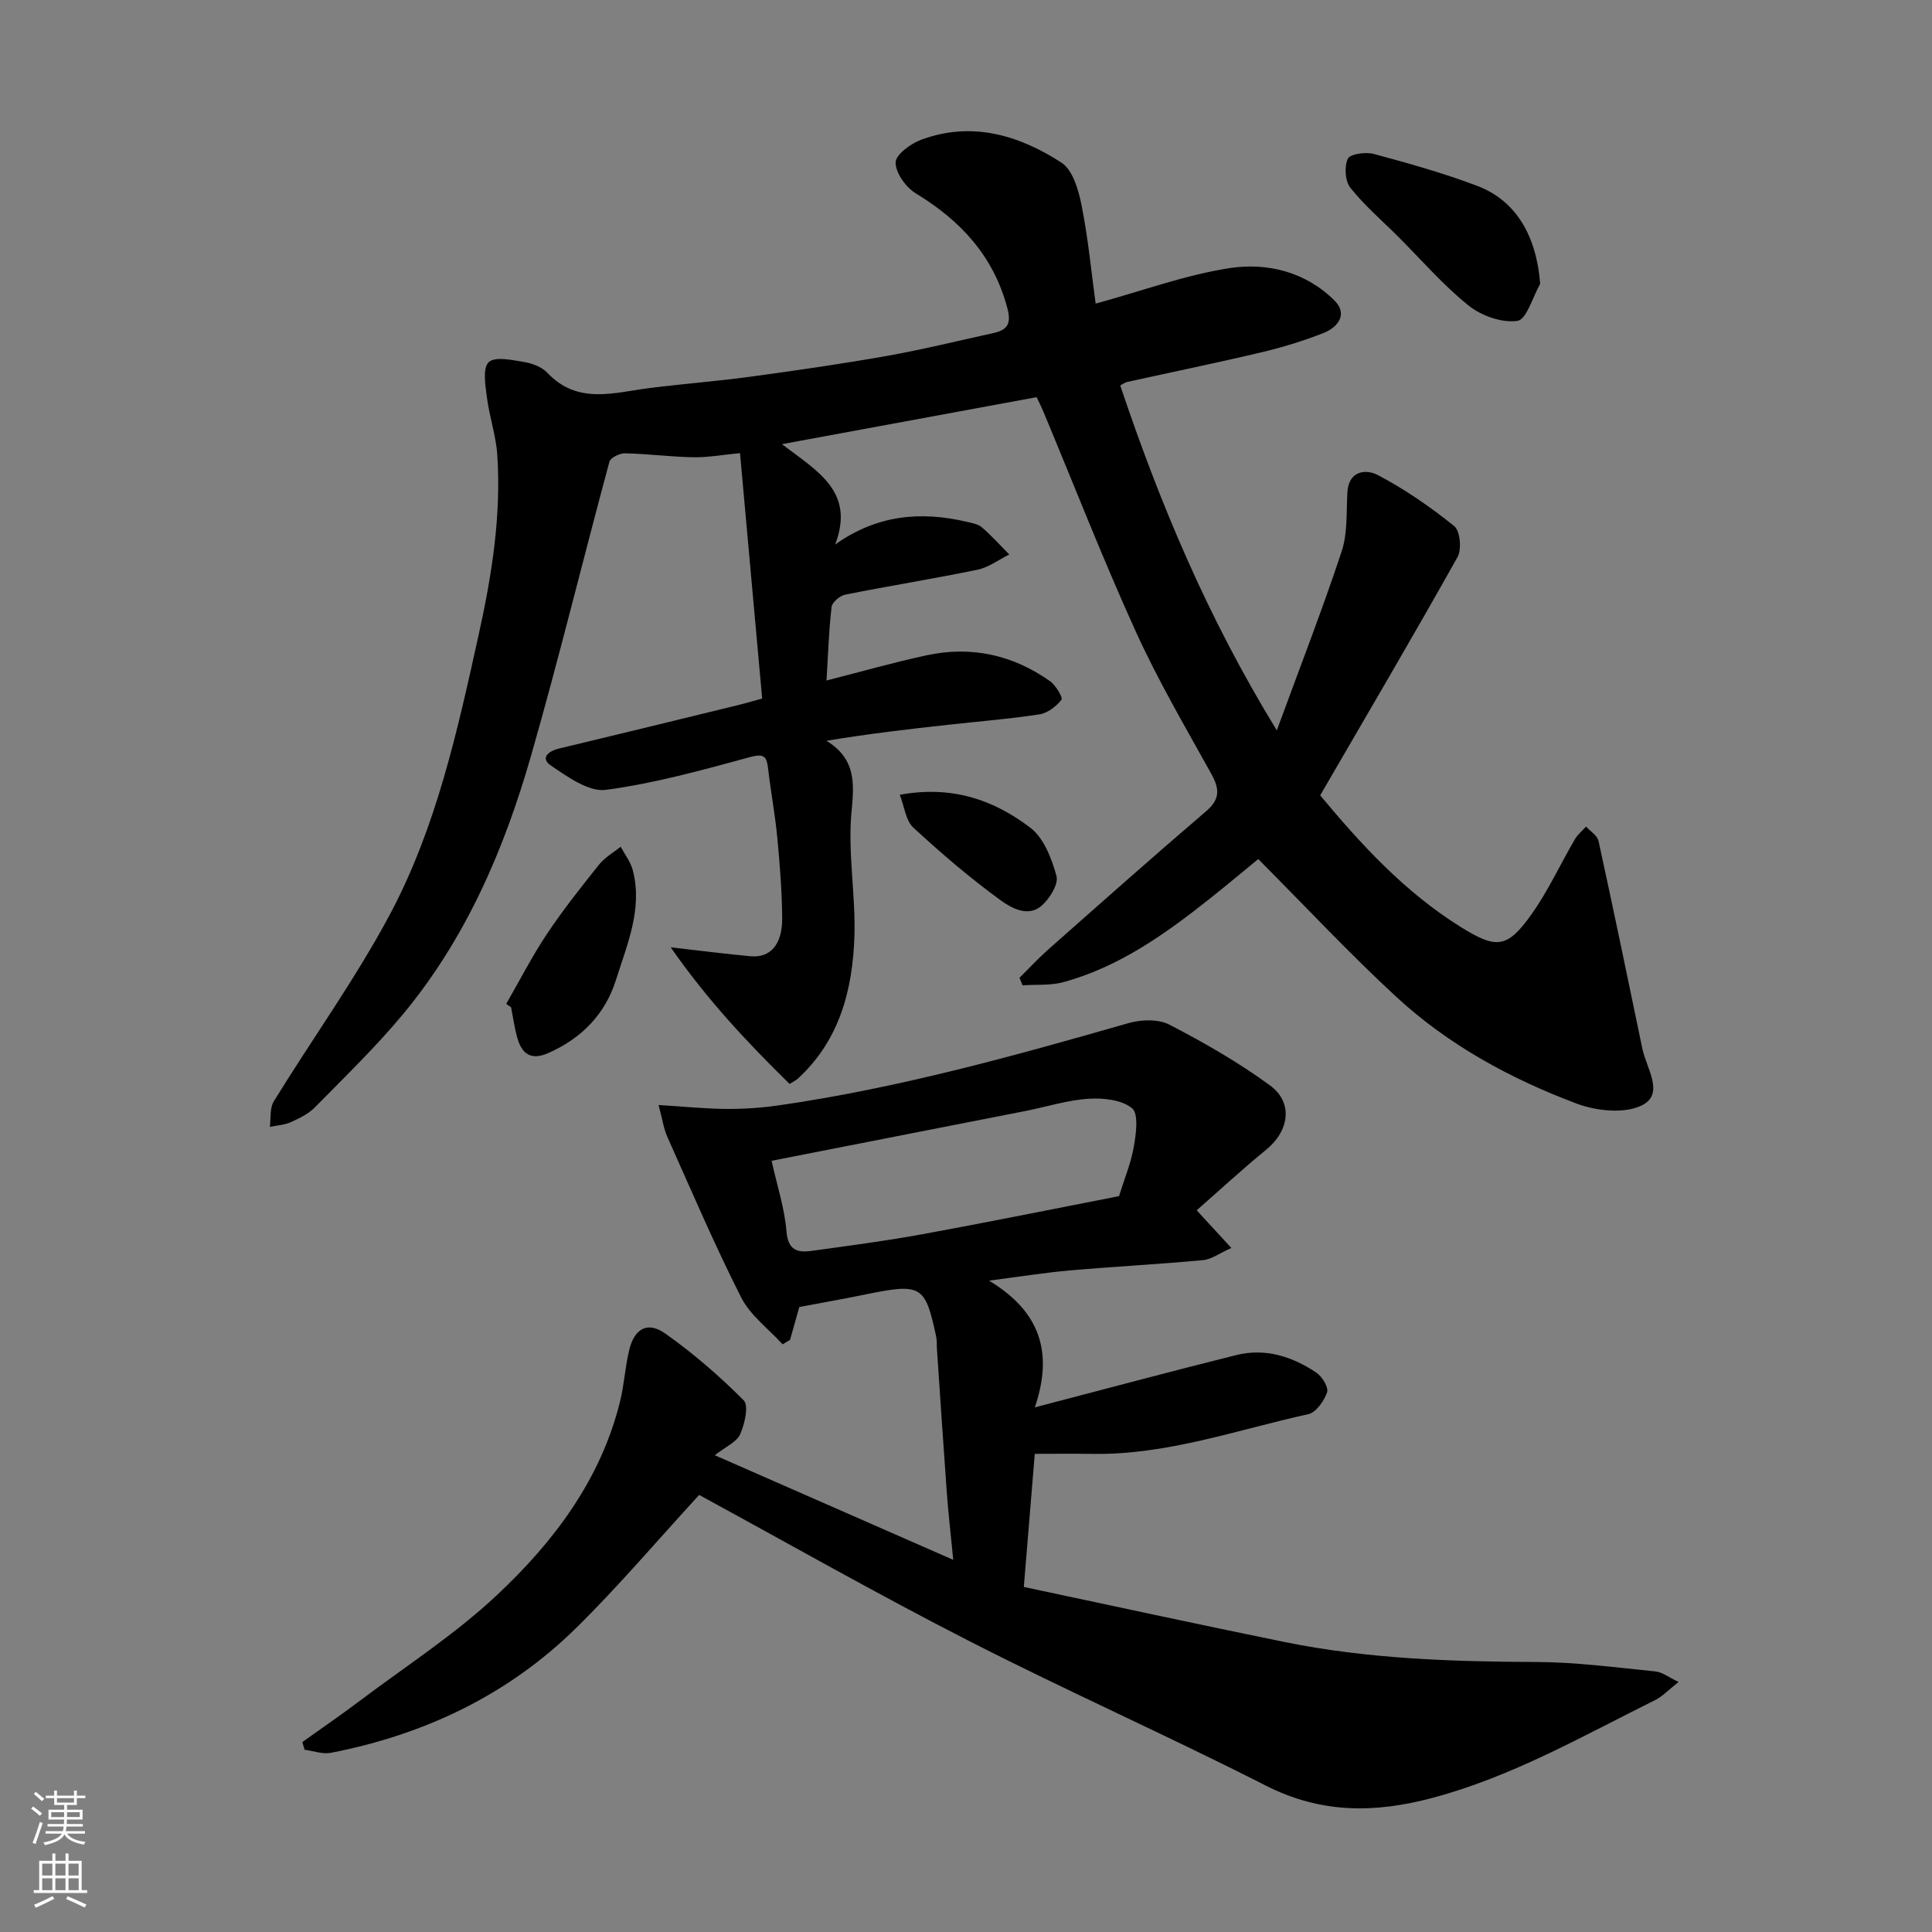
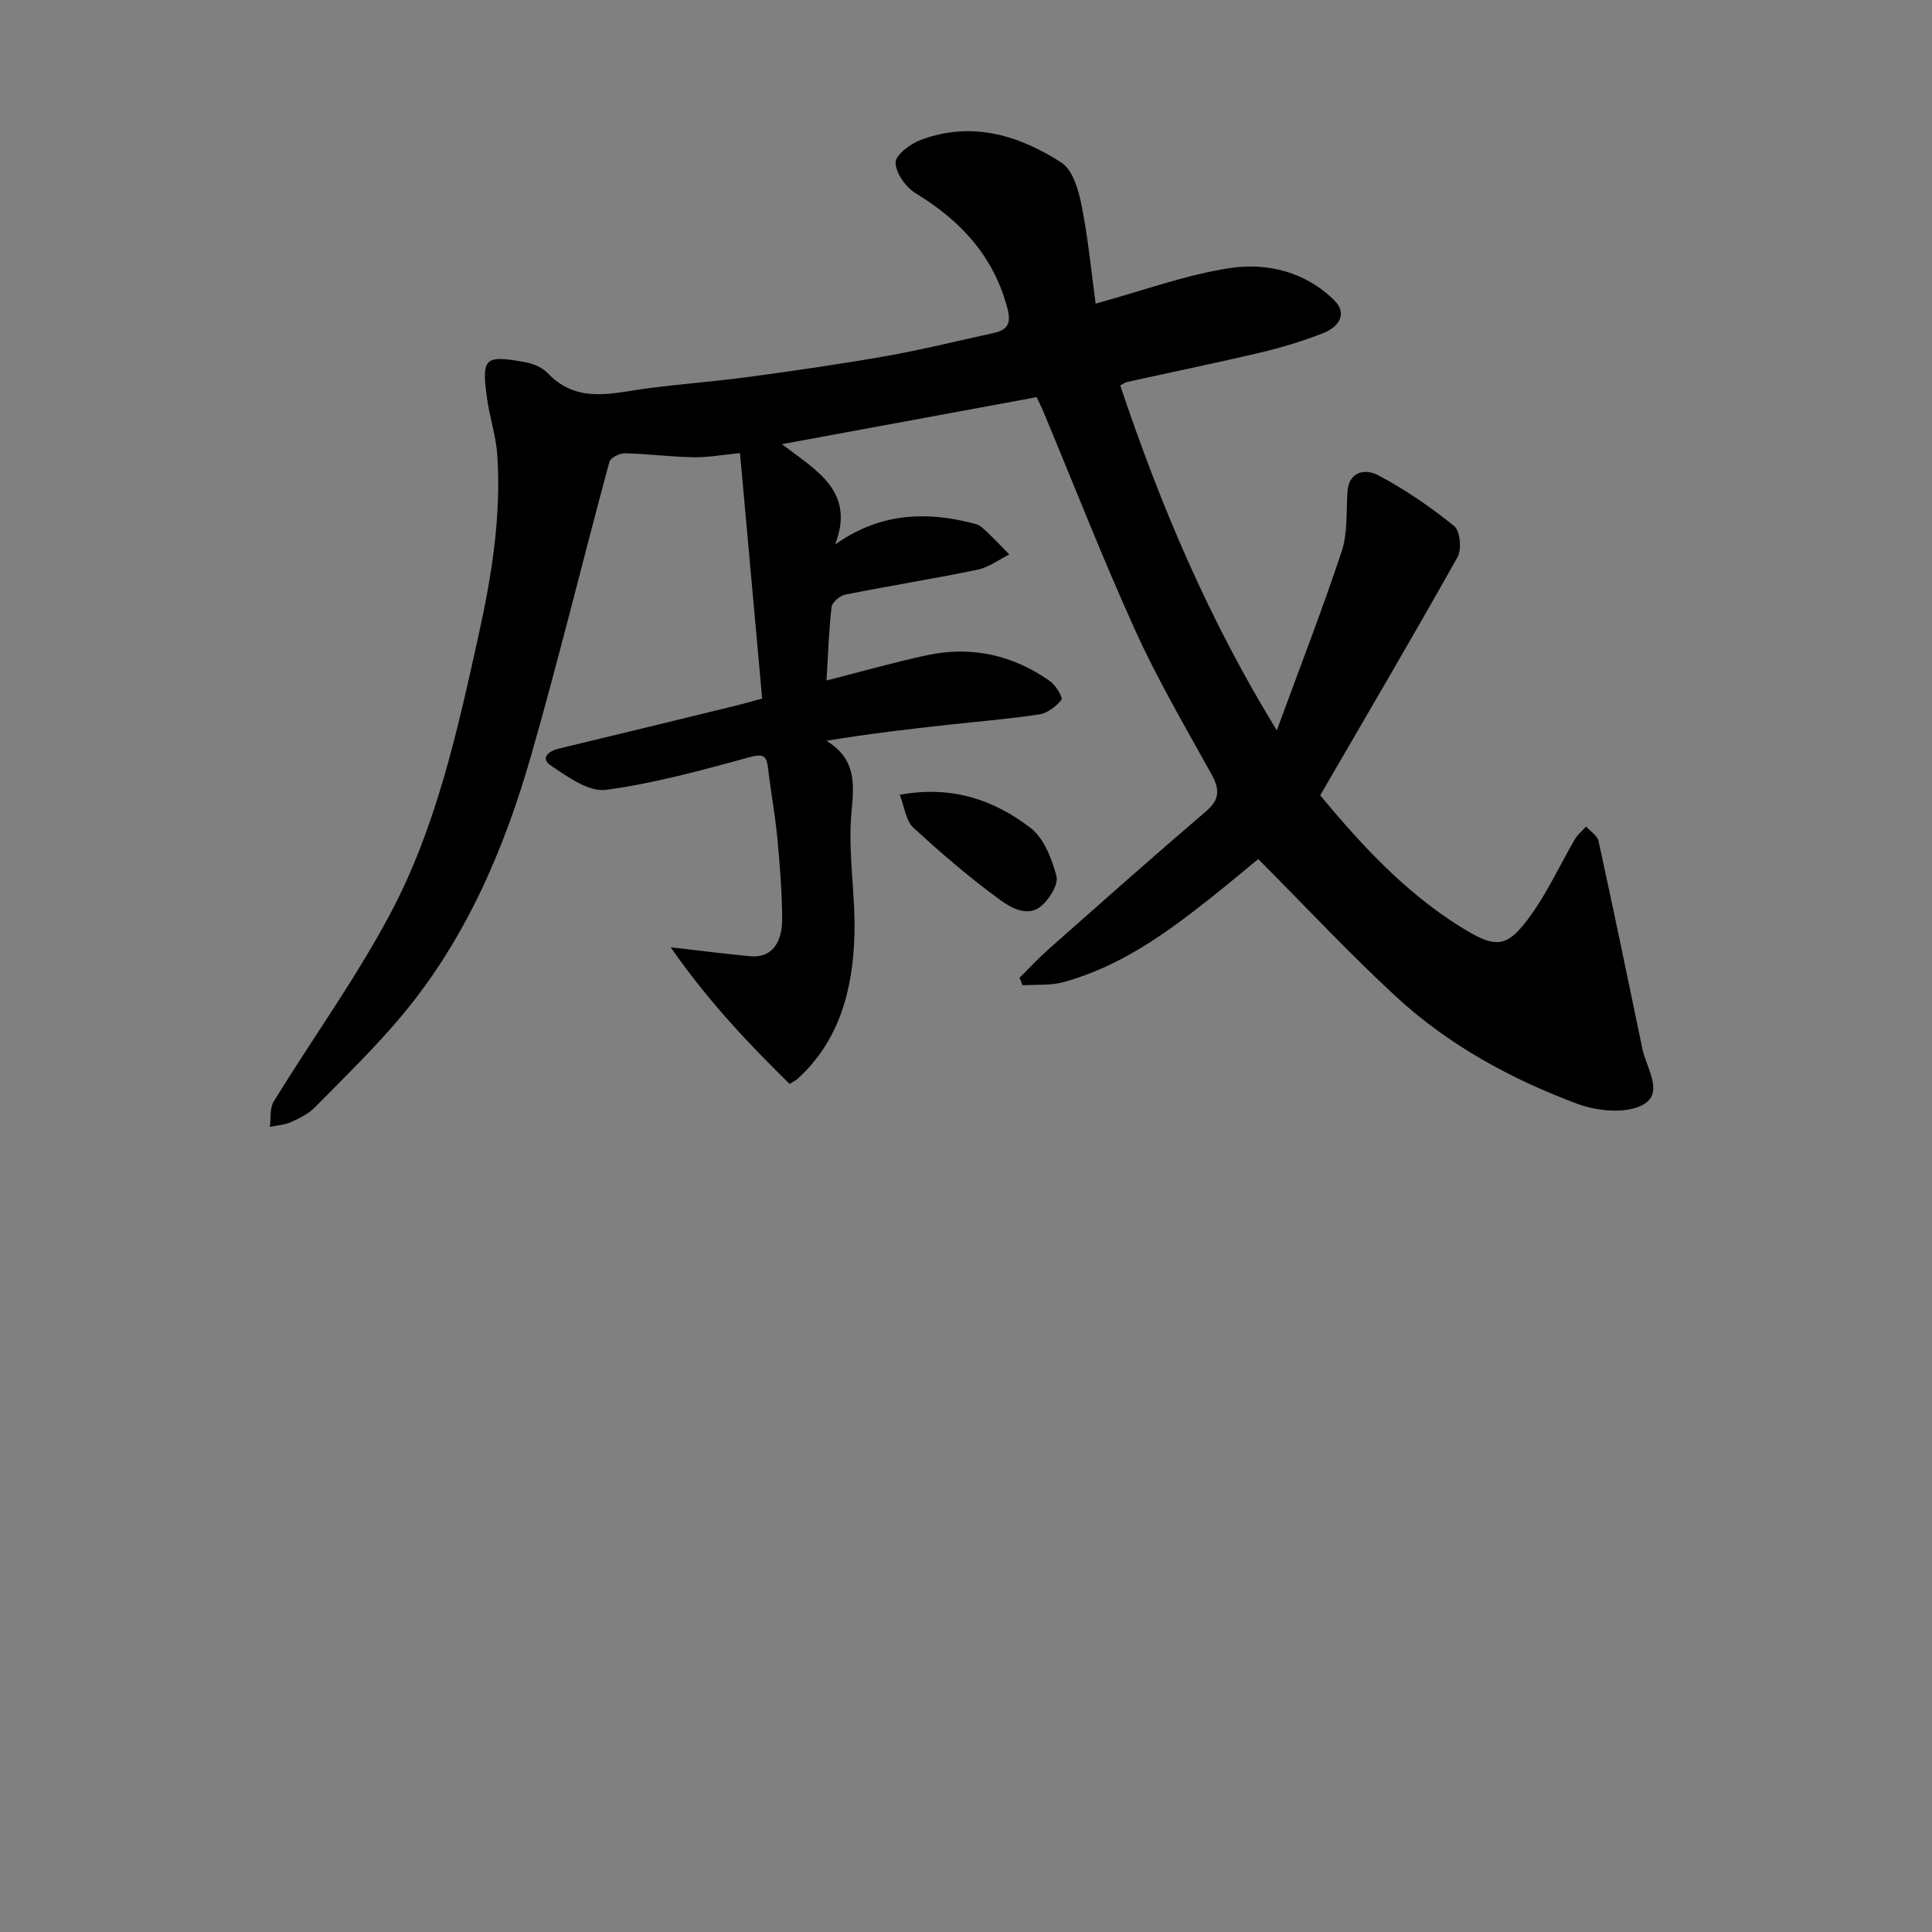
<svg xmlns="http://www.w3.org/2000/svg" enable-background="new 0 0 400 400" viewBox="0 0 400 400">
  <rect x="0" y="0" width="400" height="400" fill="#808080" stroke="none" />
  <g fill="#010000">
    <path d="m161.89 91.96c7.31 5.58 15.21 9.79 11.02 20.78 8.6-6.13 17.66-6.95 27.19-4.72 1.1.26 2.38.46 3.18 1.15 2.01 1.73 3.8 3.73 5.68 5.63-2.18 1.08-4.26 2.67-6.56 3.15-9.1 1.88-18.28 3.34-27.39 5.16-1.11.22-2.73 1.58-2.84 2.56-.57 4.88-.72 9.81-1.05 15.22 7.08-1.8 13.86-3.74 20.73-5.22 9.25-1.99 17.87-.09 25.57 5.38 1.18.84 2.68 3.4 2.35 3.83-1.1 1.38-2.88 2.76-4.57 3.02-6.15.95-12.37 1.44-18.56 2.12-8.37.93-16.74 1.88-25.53 3.35 6 3.71 5.79 8.54 5.2 14.59-.83 8.49.85 17.19.59 25.77-.35 11.16-3.06 21.69-11.79 29.66-.24.22-.55.36-1.63 1.03-8.59-8.43-16.94-17.25-24.62-28.29 6.52.74 11.5 1.39 16.5 1.85 4.11.38 6.62-2.39 6.58-7.85-.04-5.6-.49-11.21-1.02-16.8-.45-4.72-1.34-9.39-1.88-14.1-.29-2.49-.7-3.31-3.72-2.49-9.87 2.68-19.81 5.46-29.9 6.79-3.54.47-7.91-2.71-11.36-5.03-2.2-1.48-.64-2.96 1.64-3.51 12.34-2.95 24.67-5.97 37-8.98 1.56-.38 3.09-.84 5.1-1.38-1.51-16.75-3.02-33.4-4.59-50.82-3.53.34-6.58.91-9.61.86-4.74-.08-9.47-.71-14.21-.82-1.1-.02-2.99.91-3.22 1.76-5.48 20.25-10.43 40.65-16.21 60.82-5.56 19.4-13.48 37.85-26.53 53.56-5.65 6.8-12.05 12.98-18.25 19.29-1.33 1.35-3.21 2.26-4.97 3.05-1.33.59-2.88.67-4.34.97.24-1.77-.05-3.87.81-5.27 7.95-12.92 16.88-25.29 24.01-38.64 9.65-18.08 14.02-38.09 18.42-58 2.71-12.28 4.68-24.58 3.85-37.16-.26-4.02-1.64-7.95-2.15-11.96-.32-2.48-.92-6.05.37-7.28 1.3-1.24 4.82-.45 7.29-.05 1.71.28 3.7 1.02 4.85 2.24 6.28 6.66 13.76 4.1 21.11 3.17 7-.89 14.04-1.42 21.03-2.37 9.39-1.28 18.78-2.63 28.11-4.28 7.37-1.31 14.65-3.11 21.96-4.71 2.86-.62 3.95-1.74 3.04-5.16-2.86-10.83-9.67-18.14-18.97-23.8-2.05-1.25-4.15-4.18-4.18-6.36-.02-1.59 3.07-3.91 5.23-4.71 10.49-3.92 20.27-1.01 29.11 4.71 2.34 1.51 3.53 5.65 4.16 8.8 1.36 6.78 2.01 13.7 2.92 20.39 9.86-2.7 18.66-5.96 27.75-7.35 7.82-1.2 15.77.8 21.7 6.71 2.82 2.81.73 5.55-2.28 6.73-4.22 1.66-8.6 2.99-13.01 4.03-9.19 2.18-18.44 4.07-27.66 6.11-.43.1-.82.41-1.41.71 8.2 24.39 18.02 47.93 32.42 71.42 4.78-13.05 9.41-24.94 13.42-37.04 1.26-3.79.96-8.12 1.19-12.21.26-4.61 3.9-4.88 6.32-3.61 5.59 2.95 10.88 6.59 15.8 10.56 1.23.99 1.58 4.81.69 6.41-9.17 16.36-18.68 32.53-28.44 49.34 8.26 9.92 17.4 19.99 29.19 27.31 7.28 4.52 9.54 4.38 14.53-2.64 3.46-4.86 5.98-10.38 9-15.56.58-1 1.54-1.78 2.33-2.65.89.99 2.34 1.86 2.58 3 3.13 14.32 6.1 28.67 9.08 43.02.83 3.99 4.6 9.23.03 11.63-3.58 1.88-9.53 1.26-13.66-.3-13.66-5.13-26.52-12.12-37.31-22.08-9.64-8.9-18.62-18.52-28.6-28.54-2.59 2.12-6.22 5.18-9.94 8.13-9.24 7.34-18.81 14.19-30.39 17.35-2.68.73-5.62.47-8.45.66-.22-.52-.43-1.04-.65-1.56 1.97-1.94 3.85-3.99 5.92-5.82 10.86-9.6 21.7-19.24 32.72-28.66 2.99-2.55 2.77-4.69 1.05-7.79-5.39-9.71-11.03-19.34-15.62-29.44-6.8-14.97-12.77-30.31-19.11-45.48-.43-1.04-.95-2.04-1.41-3.02-17.49 3.22-34.75 6.41-52.73 9.73z" />
-     <path d="m144.75 309.51c-8.74 9.52-16.71 18.93-25.47 27.55-14.12 13.89-31.4 22.07-50.77 25.84-1.71.33-3.62-.39-5.44-.63-.16-.53-.32-1.06-.48-1.59 3.88-2.78 7.83-5.48 11.64-8.35 9.66-7.28 19.95-13.9 28.72-22.14 11.76-11.04 21.47-23.91 25.44-40.1.85-3.47 1.04-7.11 1.88-10.59 1.09-4.46 3.81-5.99 7.46-3.41 5.8 4.1 11.24 8.8 16.24 13.83 1.09 1.1.21 4.91-.73 7.03-.72 1.62-2.97 2.55-5.25 4.34 16.82 7.38 32.4 14.21 49.37 21.66-.54-5.54-1.04-9.83-1.35-14.12-.72-9.86-1.36-19.73-2.03-29.59-.06-.83.02-1.68-.15-2.48-2.3-10.76-3.03-11.15-15.03-8.68-4.32.89-8.66 1.64-13.31 2.52-.55 1.96-1.23 4.38-1.92 6.81-.51.31-1.03.61-1.54.92-2.91-3.21-6.69-5.98-8.58-9.71-5.51-10.88-10.31-22.12-15.29-33.26-.77-1.73-1.03-3.69-1.81-6.58 5.19.32 9.55.77 13.92.81 3.57.03 7.18-.2 10.71-.7 24.73-3.54 48.72-10.2 72.68-17.07 2.62-.75 6.18-.86 8.47.33 7.19 3.74 14.31 7.8 20.83 12.59 4.85 3.56 3.94 9.41-.77 13.26-5.02 4.1-9.78 8.51-14.43 12.58 2.7 2.93 4.63 5.03 7.18 7.8-2.48 1.1-4.13 2.36-5.88 2.52-9.18.85-18.4 1.33-27.59 2.13-5.01.44-9.99 1.24-16.71 2.11 10.79 6.49 13.28 15.1 9.49 26.24 14.71-3.84 28.17-7.45 41.68-10.82 6.02-1.5 11.61.27 16.6 3.63 1.2.8 2.58 3.05 2.23 4.07-.62 1.79-2.28 4.17-3.89 4.53-14.8 3.25-29.26 8.48-44.7 8.22-3.84-.06-7.68-.01-11.93-.01-.74 8.96-1.46 17.73-2.27 27.56 18.12 3.84 36.05 7.75 54.04 11.41 17.21 3.5 34.66 4.06 52.17 4.13 8.19.03 16.38 1.14 24.55 1.95 1.43.14 2.77 1.23 4.8 2.18-2.05 1.61-3.31 2.99-4.86 3.76-15.04 7.46-29.61 15.85-46.08 20.24-12.02 3.21-23.15 3.25-34.56-2.56-20.24-10.31-41.05-19.52-61.27-29.86-19.18-9.79-37.93-20.47-56.01-30.3zm15-69.18c1.13 5.11 2.69 9.81 3.08 14.6.32 3.92 2.23 4.46 5.19 4.05 7.61-1.05 15.24-2.04 22.8-3.42 13.62-2.49 27.2-5.25 40.86-7.91 1.06-3.43 2.46-6.78 3.07-10.26.47-2.66 1.02-6.81-.38-7.95-2.16-1.76-5.99-2.15-9.04-1.95-4.35.28-8.62 1.66-12.93 2.51-17.41 3.42-34.82 6.83-52.65 10.33z" />
-     <path d="m318.88 58.76c-1.55 2.7-2.81 7.39-4.72 7.67-3.2.47-7.47-1.05-10.12-3.18-5.28-4.24-9.76-9.46-14.58-14.27-3.34-3.33-6.96-6.43-9.88-10.1-1.1-1.38-1.28-4.38-.53-6.02.46-.99 3.69-1.44 5.37-.99 7.19 1.93 14.38 3.96 21.34 6.58 8.13 3.05 12.33 10.35 13.12 20.31z" />
-     <path d="m104.81 207.84c2.78-4.83 5.32-9.81 8.4-14.43 3.34-5.01 7.1-9.75 10.86-14.45 1.17-1.46 2.94-2.45 4.44-3.65.86 1.62 2.06 3.15 2.51 4.88 2.06 7.99-1.17 15.3-3.47 22.63-2.25 7.16-7.12 12.15-14.04 15.21-3.66 1.62-5.52.09-6.44-3.27-.56-2.03-.84-4.13-1.25-6.2-.34-.24-.68-.48-1.01-.72z" />
    <path d="m186.29 164.55c11-2.01 19.59 1.17 27.03 6.82 2.79 2.12 4.43 6.39 5.41 10 .46 1.7-1.42 4.7-3.08 6.15-2.78 2.44-6.28.47-8.43-1.09-6.36-4.62-12.36-9.76-18.14-15.1-1.55-1.43-1.81-4.26-2.79-6.78z" />
  </g>
-   <path d="m6.44 374.46.42-.45c.65.47 1.27.95 1.85 1.44l-.45.49c-.65-.56-1.25-1.06-1.82-1.48m.93 7.33-.63-.26c.55-1.36 1.05-2.8 1.52-4.33.19.1.38.19.59.27-.46 1.29-.95 2.73-1.48 4.32m-.38-10.38.44-.42c.43.34 1.01.82 1.74 1.44l-.49.49c-.53-.51-1.09-1.01-1.69-1.51m2.5.35h1.72v-1.04h.59v1.04h3.52v-1.04h.59v1.04h1.75v.53h-1.75v1.42h-2.03v.97h3.22v2.03h-3.24c0 .35-.01.66-.03.93h3.32v.53h-3.37c-.03.27-.08.58-.15.94h3.96v.53h-3.71c.67.92 1.93 1.48 3.79 1.68-.13.24-.23.44-.29.59-2.13-.38-3.48-1.08-4.04-2.12-.43.97-1.77 1.72-4.03 2.23-.09-.19-.2-.37-.33-.55 2.1-.42 3.37-1.03 3.81-1.83h-3.36v-.53h3.58c.08-.29.13-.61.16-.94h-3.33v-.53h3.39c.02-.27.04-.58.04-.93h-3.23v-2.03h3.25v-.97h-2.07v-1.42h-1.73zm1.12 3.44v1h2.65c.01-.3.02-.44.01-.4v-.25-.35zm1.19-2h3.52v-.91h-3.52zm4.71 2h-2.63v.59c0 .15-.01.28-.01.4h2.64z" fill="#fafbfa" />
-   <path d="m13.56 383.74h.63v1.52h2.72v6.07h1.13v.6h-11.06v-.6h1.13v-6.07h2.73v-1.52h.63v1.52h2.1v-1.52zm-2.69 8.83.38.56c-1.24.63-2.53 1.25-3.85 1.85-.1-.21-.21-.42-.34-.63 1.36-.55 2.63-1.15 3.81-1.78m-2.13-4.27h2.1v-2.45h-2.1zm0 3.04h2.1v-2.46h-2.1zm2.72-3.04h2.1v-2.45h-2.1zm0 3.04h2.1v-2.46h-2.1zm6.07 3.6c-1.41-.71-2.7-1.3-3.86-1.78l.35-.56c1.45.62 2.75 1.19 3.88 1.72zm-1.25-9.09h-2.1v2.45h2.1zm-2.09 5.49h2.1v-2.46h-2.1z" fill="#fafbfa" />
</svg>